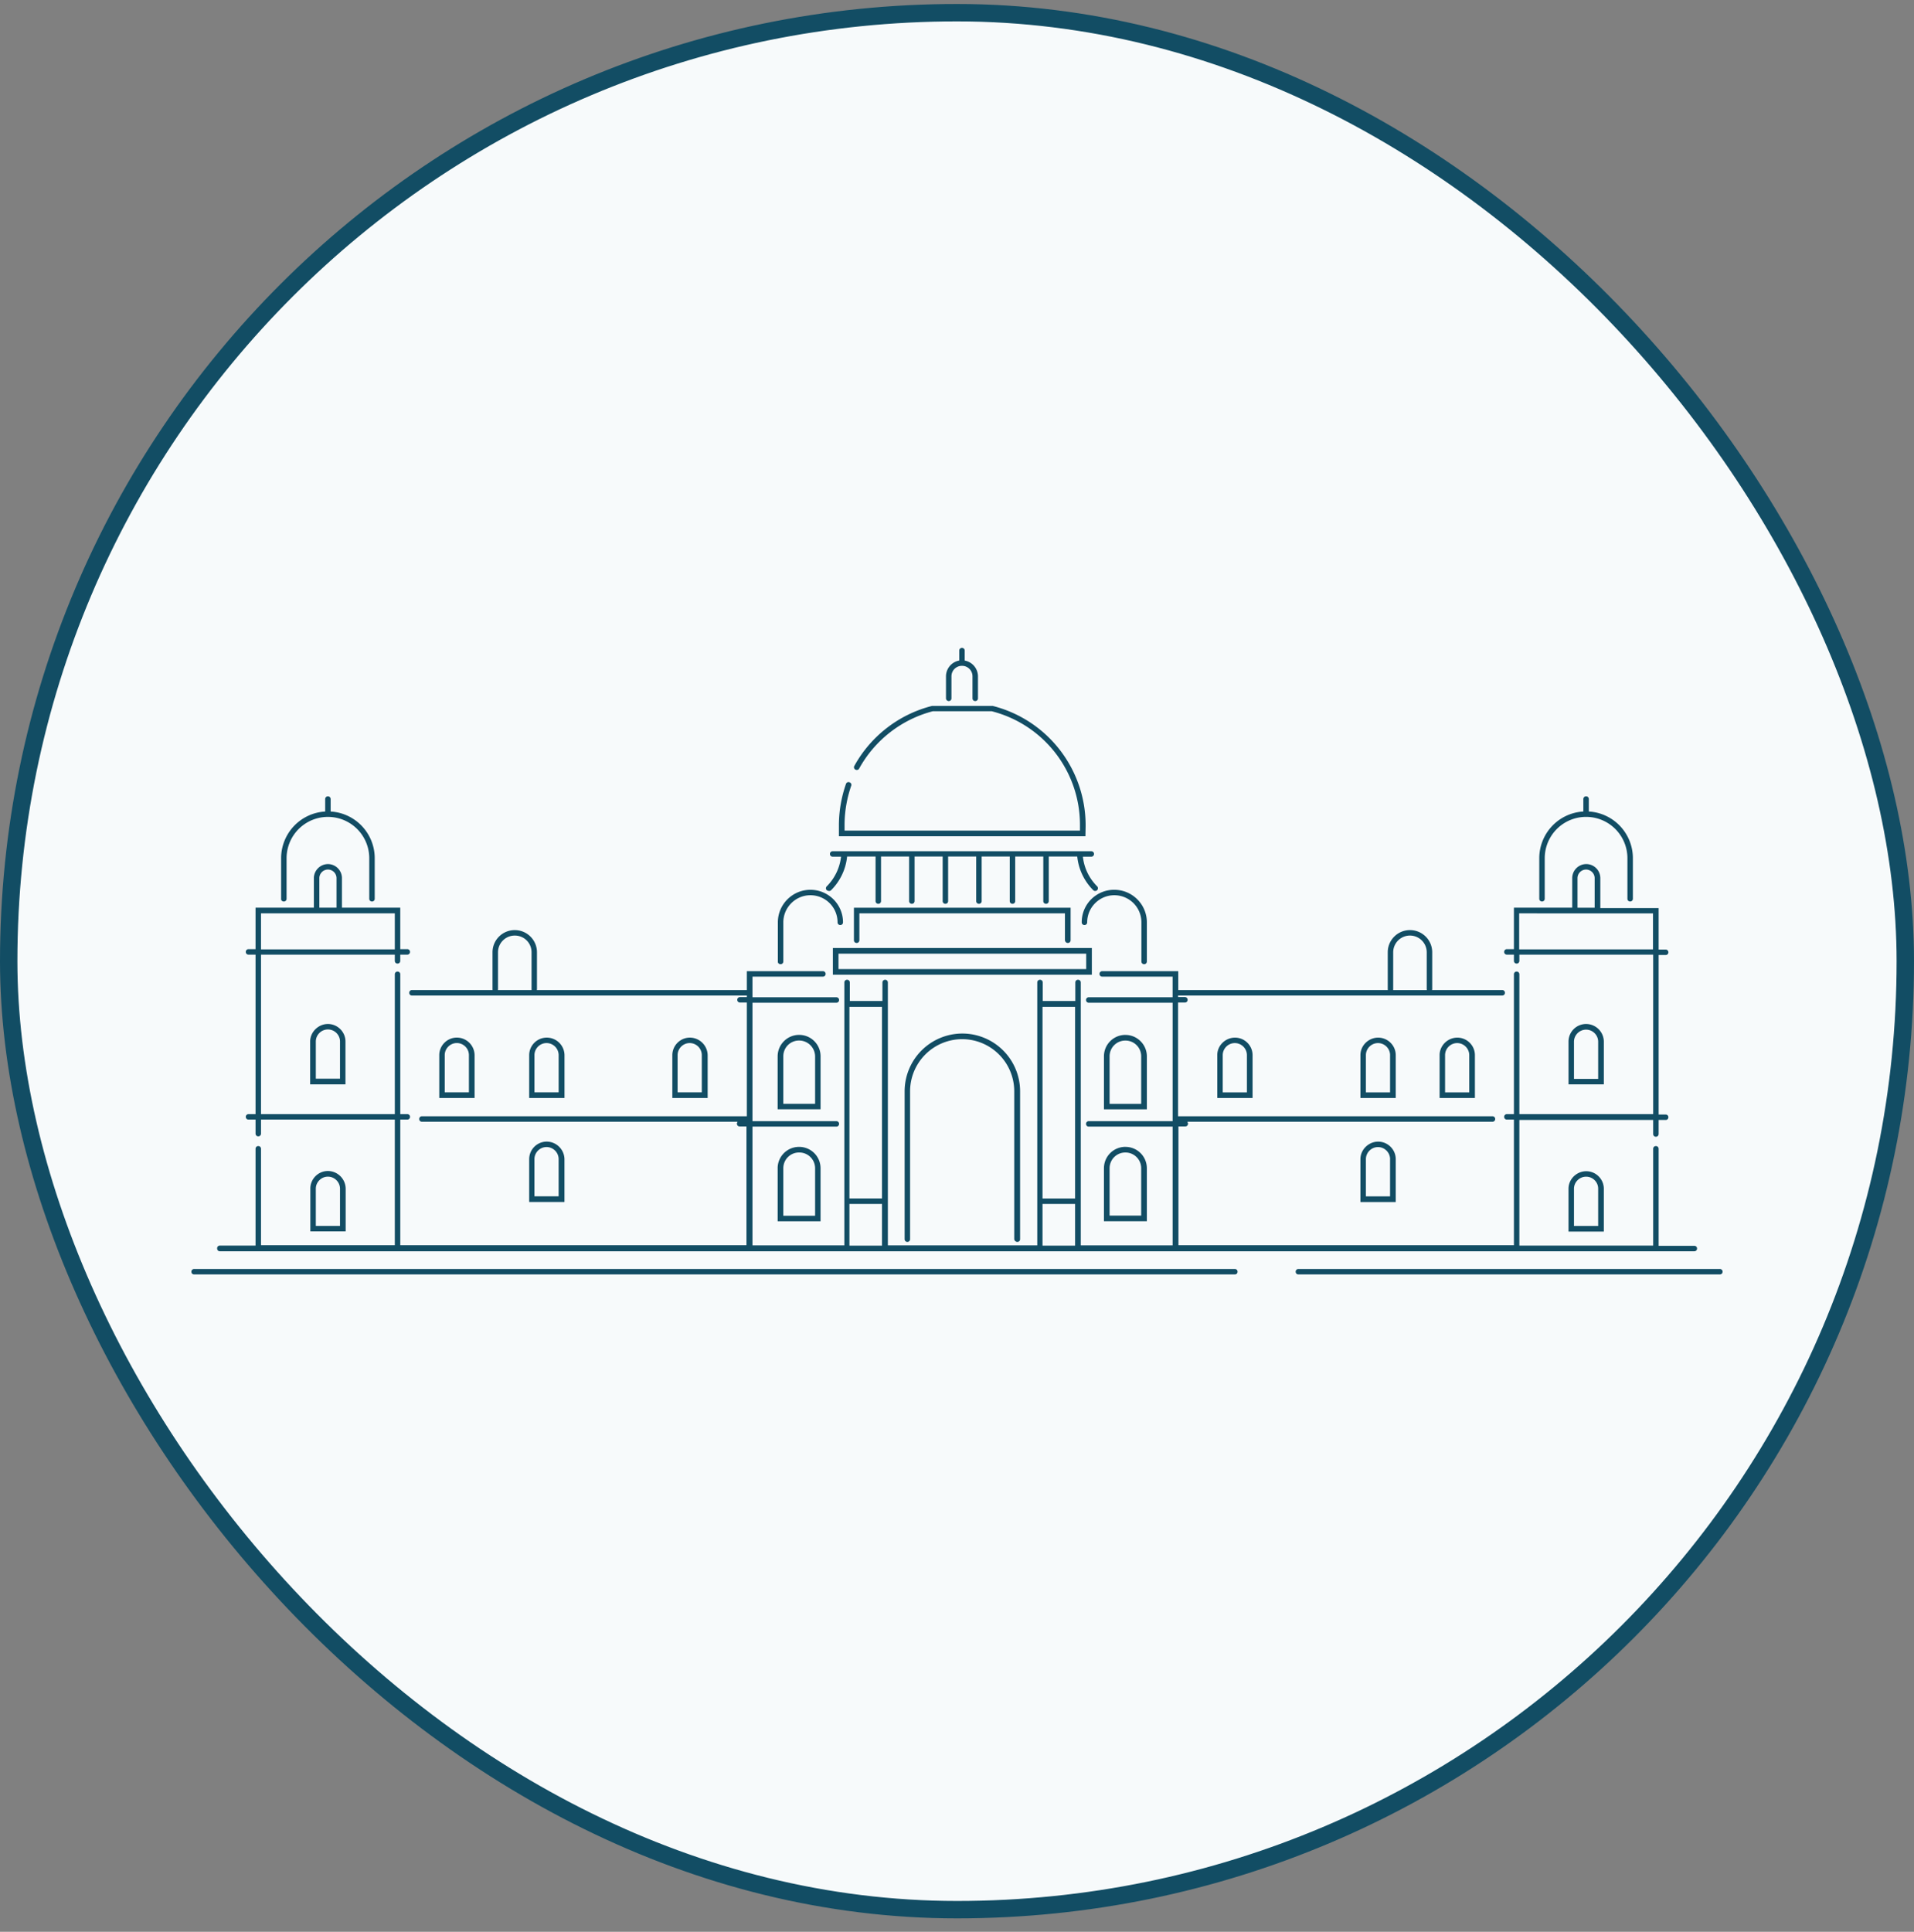
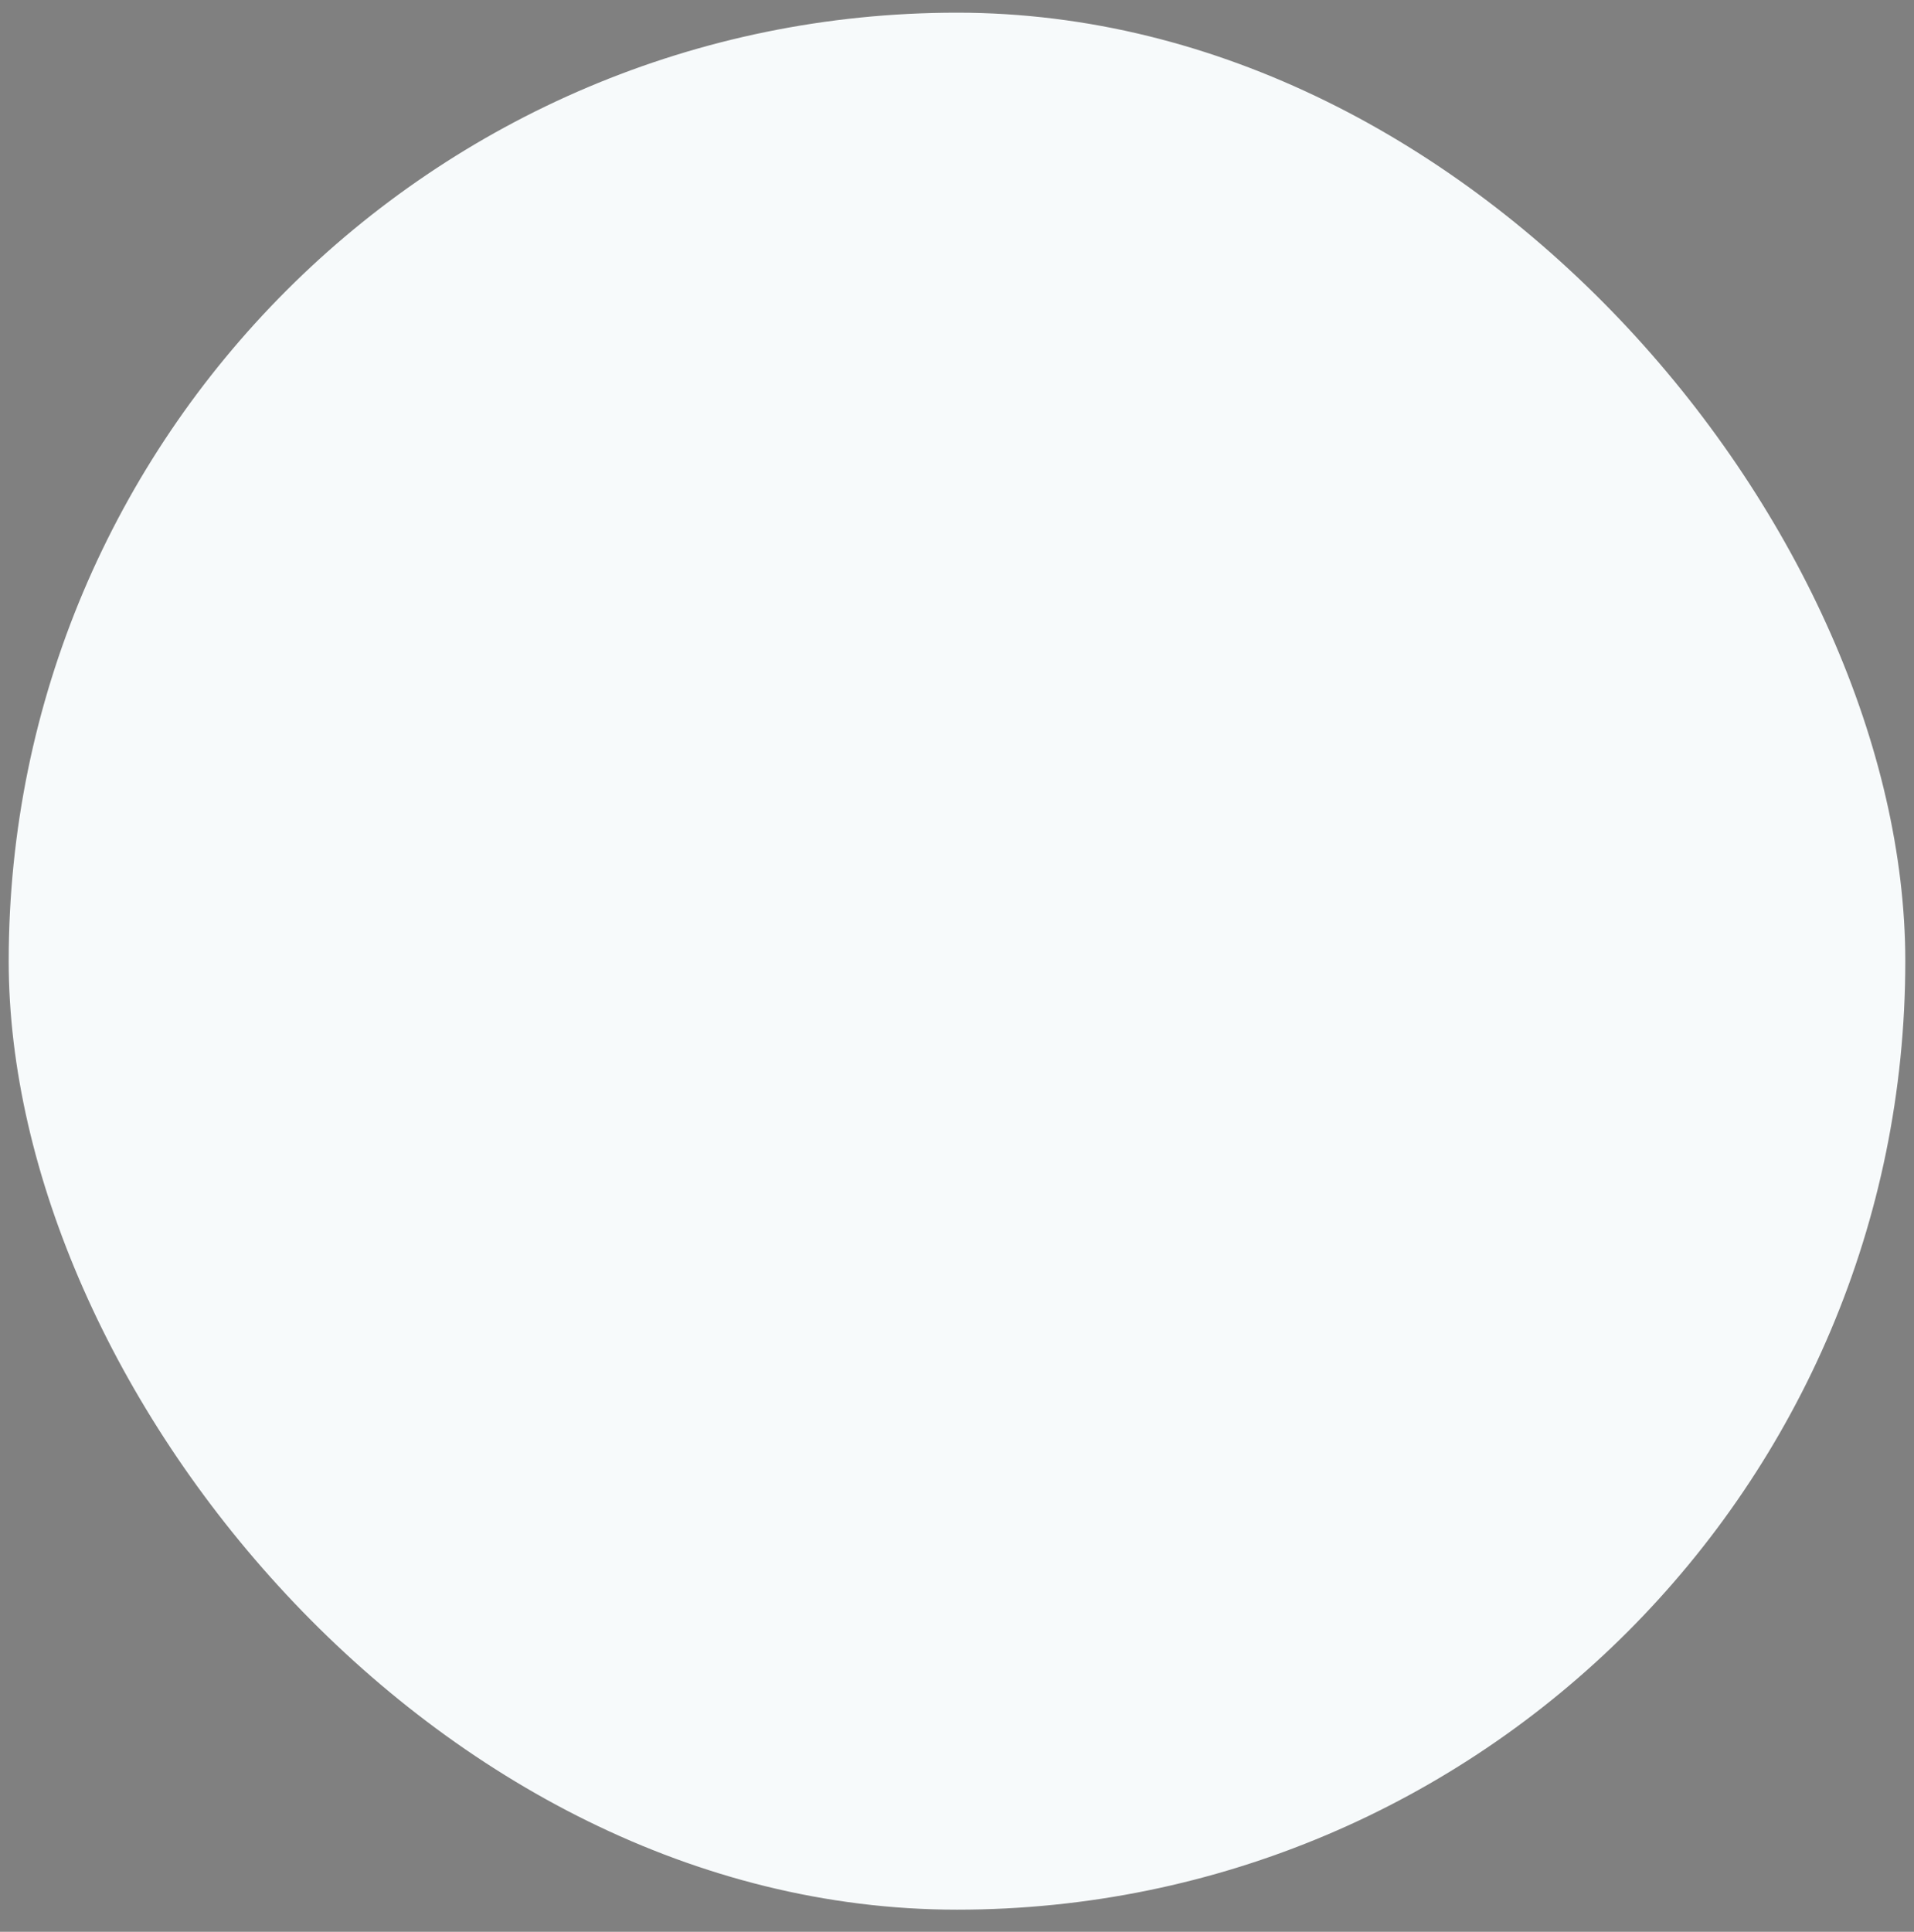
<svg xmlns="http://www.w3.org/2000/svg" width="110" height="111" fill="none" viewBox="0 0 110 111">
  <rect x="0" y="0" width="110" height="111" fill="#808080" stroke="none" />
  <rect width="109" height="109" x=".5" y=".729" fill="#F7FAFB" rx="54.5" />
-   <path fill="#124D64" d="M58.47 71.36c.089 0 .156-.067.156-.157v-8.505a3.322 3.322 0 0 0-3.318-3.312 3.322 3.322 0 0 0-3.318 3.312v8.505c0 .09.068.157.157.157.09 0 .157-.067.157-.157v-8.505a2.997 2.997 0 0 1 2.993-2.988 2.997 2.997 0 0 1 2.993 2.988v8.505c.011.09.09.157.18.157Zm30.15-19.561c.09 0 .158-.068.158-.157v-2.328a2.376 2.376 0 0 1 4.752 0v2.328c0 .09.067.157.157.157s.157-.068.157-.157v-2.328a2.689 2.689 0 0 0-2.533-2.685v-.717a.153.153 0 0 0-.157-.156.153.153 0 0 0-.157.156v.717a2.689 2.689 0 0 0-2.533 2.685v2.328c0 .09.067.157.157.157Zm-26.452 1.197c0 .09.067.157.157.157s.157-.067.157-.157c0-.85.695-1.556 1.558-1.556.863 0 1.558.694 1.558 1.556v2.25c0 .089.067.156.157.156s.157-.067.157-.157v-2.249c0-1.03-.84-1.869-1.872-1.869a1.86 1.86 0 0 0-1.872 1.869Zm-17.306 2.406c.09 0 .157-.067.157-.157v-2.249c0-.85.695-1.556 1.558-1.556.863 0 1.558.694 1.558 1.556 0 .09.067.157.157.157s.157-.067.157-.157c0-1.03-.841-1.869-1.872-1.869-1.032 0-1.872.84-1.872 1.869v2.25c-.011.089.067.156.157.156Zm9.662-15.119c.09 0 .157-.067.157-.156v-1.265c0-.335.269-.604.605-.604.336 0 .605.269.605.604v1.265c0 .09.067.156.157.156s.157-.067.157-.156v-1.265a.926.926 0 0 0-.762-.906v-.57a.153.153 0 0 0-.157-.158.153.153 0 0 0-.157.157v.57a.924.924 0 0 0-.762.907v1.265a.16.16 0 0 0 .157.156Zm8.227 14.19H47.866v1.533H62.75v-1.533Zm-.325 1.209H48.19v-.884h14.235v.884Zm-.034-8.203v-.056a7.078 7.078 0 0 0-5.335-6.86H53.56a7.097 7.097 0 0 0-4.461 3.447.151.151 0 0 0 .067.213c.078.044.18.01.213-.067a6.804 6.804 0 0 1 4.237-3.29h3.373a6.733 6.733 0 0 1 5.078 6.535v.324H48.538v-.324c0-.772.135-1.533.381-2.25a.15.15 0 0 0-.1-.201.15.15 0 0 0-.202.1 7.276 7.276 0 0 0-.404 2.306v.694h14.168l.011-.57Zm-14.74 3.715a.144.144 0 0 0 .113-.044 3.174 3.174 0 0 0 .919-1.936h1.636v2.562c0 .09.068.157.157.157.09 0 .157-.067.157-.157v-2.562h1.614v2.562c0 .09.068.157.157.157.09 0 .157-.067.157-.157v-2.562h1.614v2.562c0 .09.067.157.157.157s.157-.067.157-.157v-2.562h1.614v2.562c0 .09.067.157.157.157s.157-.067.157-.157v-2.562h1.614v2.562c0 .09.067.157.157.157s.157-.067.157-.157v-2.562h1.614v2.562c0 .09.067.157.157.157s.157-.067.157-.157v-2.562h1.636a3.2 3.2 0 0 0 .92 1.936.144.144 0 0 0 .111.044.144.144 0 0 0 .112-.044.159.159 0 0 0 0-.224 2.82 2.82 0 0 1-.818-1.701h.482c.09 0 .157-.067.157-.157a.153.153 0 0 0-.157-.157H47.854a.153.153 0 0 0-.157.157c0 .09.068.157.157.157h.482a2.861 2.861 0 0 1-.818 1.7c-.067.068-.067.169 0 .225.045.033.09.044.135.044Zm13.72 2.988c.09 0 .157-.067.157-.157v-1.868H49.076v1.869c0 .09.067.156.157.156s.157-.067.157-.157v-1.544h11.814v1.544c.011.09.078.157.168.157ZM16.313 51.8c.09 0 .157-.068.157-.157v-2.328a2.376 2.376 0 0 1 4.752 0v2.328c0 .09.068.157.157.157.09 0 .157-.068.157-.157v-2.328a2.689 2.689 0 0 0-2.533-2.685v-.717a.153.153 0 0 0-.157-.156.153.153 0 0 0-.157.156v.717a2.689 2.689 0 0 0-2.533 2.685v2.328c-.011.09.067.157.157.157Zm53.645 8.829v2.462h2.029v-2.462c0-.56-.46-1.007-1.009-1.007-.55 0-1.02.447-1.02 1.007Zm1.704 0v2.137h-1.39v-2.137c0-.38.314-.694.695-.694.381 0 .695.314.695.694Zm6.523 0v2.462h2.03v-2.462c0-.56-.46-1.007-1.01-1.007-.549 0-1.02.447-1.02 1.007Zm1.704 0v2.137H78.5v-2.137c0-.38.314-.694.695-.694.381 0 .695.314.695.694Zm2.847 0v2.462h2.029v-2.462c0-.56-.46-1.007-1.009-1.007-.55 0-1.02.447-1.02 1.007Zm1.704 0v2.137h-1.39v-2.137c0-.38.314-.694.695-.694.381 0 .695.314.695.694Zm-6.255 5.976v2.462h2.03v-2.462c0-.56-.46-1.007-1.01-1.007-.549 0-1.02.458-1.02 1.007Zm1.704 0v2.137H78.5v-2.137c0-.38.314-.694.695-.694.381 0 .695.313.695.694Zm-15.21-7.14c-.684 0-1.233.549-1.233 1.231v3.044h2.466v-3.044c0-.671-.55-1.23-1.233-1.23Zm.919 3.962H63.77v-2.73c0-.505.403-.907.908-.907.504 0 .908.402.908.906v2.73h.01Zm25.556-4.589a1.01 1.01 0 0 0-1.009 1.008v2.462h2.029v-2.462a1.02 1.02 0 0 0-1.02-1.008Zm.695 3.156h-1.39v-2.137c0-.38.314-.694.695-.694.381 0 .695.313.695.694v2.137Zm6.994 10.922H74.621a.153.153 0 0 0-.157.157c0 .09.067.156.157.156h24.222c.09 0 .157-.067.157-.156a.153.153 0 0 0-.157-.157Zm-27.876 0h-59.81a.153.153 0 0 0-.157.157c0 .09.067.156.157.156h59.81c.09 0 .157-.067.157-.156a.153.153 0 0 0-.157-.157Zm19.178-4.61v2.462h2.029v-2.462c0-.56-.46-1.008-1.009-1.008-.55 0-1.02.448-1.02 1.008Zm1.704 0v2.137h-1.39v-2.137c0-.38.314-.694.695-.694a.69.69 0 0 1 .695.694Zm-74.023-8.46v2.462h2.029v-2.462c0-.56-.46-1.008-1.009-1.008-.55 0-1.02.46-1.02 1.008Zm1.715 0v2.137h-1.39v-2.137c0-.38.314-.694.695-.694.381 0 .695.313.695.694Zm-6.916 12.052h84.75c.09 0 .157-.067.157-.157a.153.153 0 0 0-.157-.156h-2.052V66.01a.153.153 0 0 0-.156-.157.153.153 0 0 0-.157.157v5.561h-7.69v-7.218h7.69v.806c0 .09.067.157.157.157s.156-.067.156-.157v-.806h.404c.09 0 .157-.067.157-.156a.153.153 0 0 0-.157-.157h-.404v-9.165h.404c.09 0 .157-.067.157-.157a.153.153 0 0 0-.157-.156h-.404v-2.384h-3.35v-1.723a.81.81 0 0 0-.808-.806.81.81 0 0 0-.807.806v1.7h-3.351v2.384h-.404a.153.153 0 0 0-.157.157c0 .09.067.157.157.157h.404v.358c0 .09.067.156.157.156s.156-.067.156-.156v-.358h7.69v9.165h-7.69v-8.035a.153.153 0 0 0-.156-.157.153.153 0 0 0-.157.157v8.035h-.404a.153.153 0 0 0-.157.156c0 .09.067.157.157.157h.404v7.218h-19.28v-6.826h.393c.09 0 .157-.067.157-.157a.17.17 0 0 0-.045-.112h17.542c.09 0 .157-.067.157-.156a.153.153 0 0 0-.157-.157H67.705v-6.535h.392c.09 0 .157-.068.157-.157a.153.153 0 0 0-.157-.157h-.392v-.09h18.63c.089 0 .156-.067.156-.156a.153.153 0 0 0-.157-.157H82.3c0-.01.011-.033.011-.044v-2.127c0-.705-.572-1.275-1.278-1.275-.706 0-1.277.57-1.277 1.275v2.127c0 .01 0 .033.01.044H67.717v-1.085h-4.371a.153.153 0 0 0-.157.157c0 .089.067.156.157.156h4.046v1.186h-4.82a.153.153 0 0 0-.156.157c0 .09.067.157.157.157h4.82v6.804h-4.82a.153.153 0 0 0-.157.156c0 .09.067.157.157.157h4.82v6.826h-5.28V56.454a.153.153 0 0 0-.157-.157.153.153 0 0 0-.157.157v1.063h-1.872v-1.063a.153.153 0 0 0-.157-.157.153.153 0 0 0-.157.157V71.56h-8.586V56.454a.153.153 0 0 0-.156-.157.153.153 0 0 0-.157.157v1.063H48.84v-1.063a.153.153 0 0 0-.157-.157.153.153 0 0 0-.157.157V71.56h-5.28v-6.826h4.82c.09 0 .157-.067.157-.157a.153.153 0 0 0-.157-.156h-4.82v-6.804h4.82c.09 0 .157-.067.157-.157a.153.153 0 0 0-.157-.157h-4.82v-1.186h4.047c.09 0 .157-.067.157-.157a.153.153 0 0 0-.157-.156h-4.371v1.085H30.85c0-.01.01-.033.01-.044v-2.127c0-.705-.57-1.275-1.277-1.275-.706 0-1.278.57-1.278 1.275v2.127c0 .01 0 .033.011.044h-4.64a.153.153 0 0 0-.157.157c0 .09.067.157.157.157h19.246v.09h-.393a.153.153 0 0 0-.157.156c0 .09.068.156.157.156h.393v6.536H24.249a.153.153 0 0 0-.157.157c0 .089.067.156.157.156h18.147a.144.144 0 0 0-.045.112c0 .09.067.157.157.157h.392v6.826H23.005v-7.218h.403c.09 0 .157-.067.157-.157a.153.153 0 0 0-.157-.156h-.403v-8.035a.153.153 0 0 0-.157-.157.153.153 0 0 0-.157.157v8.035H15v-9.165h7.69v.358c0 .09.067.156.157.156s.157-.067.157-.156v-.358h.403c.09 0 .157-.068.157-.157a.153.153 0 0 0-.157-.157h-.403v-2.383h-3.352v-1.701a.81.81 0 0 0-.807-.806.818.818 0 0 0-.807.806v1.7h-3.351v2.384h-.404a.153.153 0 0 0-.157.157c0 .09.067.157.157.157h.404v9.165h-.404a.153.153 0 0 0-.157.156c0 .09.067.157.157.157h.404v.806c0 .09.067.156.157.156s.156-.067.156-.156v-.806h7.69v7.218H15v-5.54a.153.153 0 0 0-.156-.156.153.153 0 0 0-.157.157v5.561h-2.052a.153.153 0 0 0-.156.157c0 .09.056.168.145.168Zm78.036-21.441c0-.269.224-.493.493-.493s.493.224.493.493v1.7h-.986v-1.7Zm-3.352 4.095v-2.07H95v2.07h-7.69Zm-7.24 2.294V54.72a.963.963 0 0 1 1.927 0v2.127c0 .01 0 .033.011.044h-1.939v-.044Zm-20.154 1.008h1.872v11.011h-1.872V57.853Zm0 11.324h1.872v2.395h-1.872v-2.395ZM48.818 57.853h1.872v11.011h-1.872V57.853Zm0 11.324h1.872v2.395h-1.872v-2.395ZM28.61 56.89c0-.01.011-.033.011-.044v-2.127c0-.526.426-.962.964-.962s.964.425.964.962v2.127c0 .01 0 .033.011.044h-1.95Zm-10.256-6.434c0-.269.224-.493.493-.493.27 0 .493.224.493.493v1.7h-.986v-1.7ZM15 52.48h7.69v2.07H15v-2.07Zm16.421 13.116a1.01 1.01 0 0 0-1.008 1.007v2.462h2.028v-2.462a1.028 1.028 0 0 0-1.02-1.007Zm.684 3.144h-1.39v-2.137c0-.38.314-.694.695-.694.381 0 .695.313.695.694v2.137Zm-5.85-9.12c-.561 0-1.01.459-1.01 1.007v2.462h2.03v-2.462a1.02 1.02 0 0 0-1.02-1.007Zm.694 3.144h-1.39v-2.137c0-.38.314-.694.695-.694.381 0 .695.314.695.694v2.137Zm-8.104 4.521c-.56 0-1.009.46-1.009 1.007v2.462h2.03v-2.462a1.028 1.028 0 0 0-1.02-1.007Zm.695 3.156h-1.39v-2.137c0-.38.314-.694.695-.694.381 0 .695.313.695.694v2.137Zm25.152-9.747v3.044h2.467v-3.044c0-.682-.55-1.23-1.233-1.23-.684 0-1.233.559-1.233 1.23Zm2.153 0v2.73h-1.827v-2.73c0-.504.403-.906.907-.906a.92.92 0 0 1 .92.906Zm-2.152 6.435v3.044h2.465V67.13c0-.683-.549-1.231-1.233-1.231-.683 0-1.233.548-1.233 1.23Zm2.152 0v2.73h-1.827v-2.73c0-.504.403-.907.907-.907a.906.906 0 0 1 .92.907Zm17.833-1.231c-.684 0-1.233.548-1.233 1.23v3.044h2.466V67.13c0-.683-.55-1.231-1.233-1.231Zm.919 3.95H63.77v-2.72c0-.503.403-.906.908-.906.504 0 .908.403.908.907v2.719h.01ZM39.65 59.621c-.56 0-1.01.459-1.01 1.007v2.462h2.03v-2.462a1.028 1.028 0 0 0-1.02-1.007Zm.683 3.144h-1.39v-2.137c0-.38.314-.694.695-.694.382 0 .695.314.695.694v2.137Zm-8.91-3.144a1.01 1.01 0 0 0-1.01 1.007v2.462h2.03v-2.462a1.02 1.02 0 0 0-1.02-1.007Zm.683 3.144h-1.39v-2.137c0-.38.314-.694.695-.694.381 0 .695.314.695.694v2.137Z" />
-   <rect width="109" height="109" x=".5" y=".729" stroke="#124D64" rx="54.5" />
</svg>